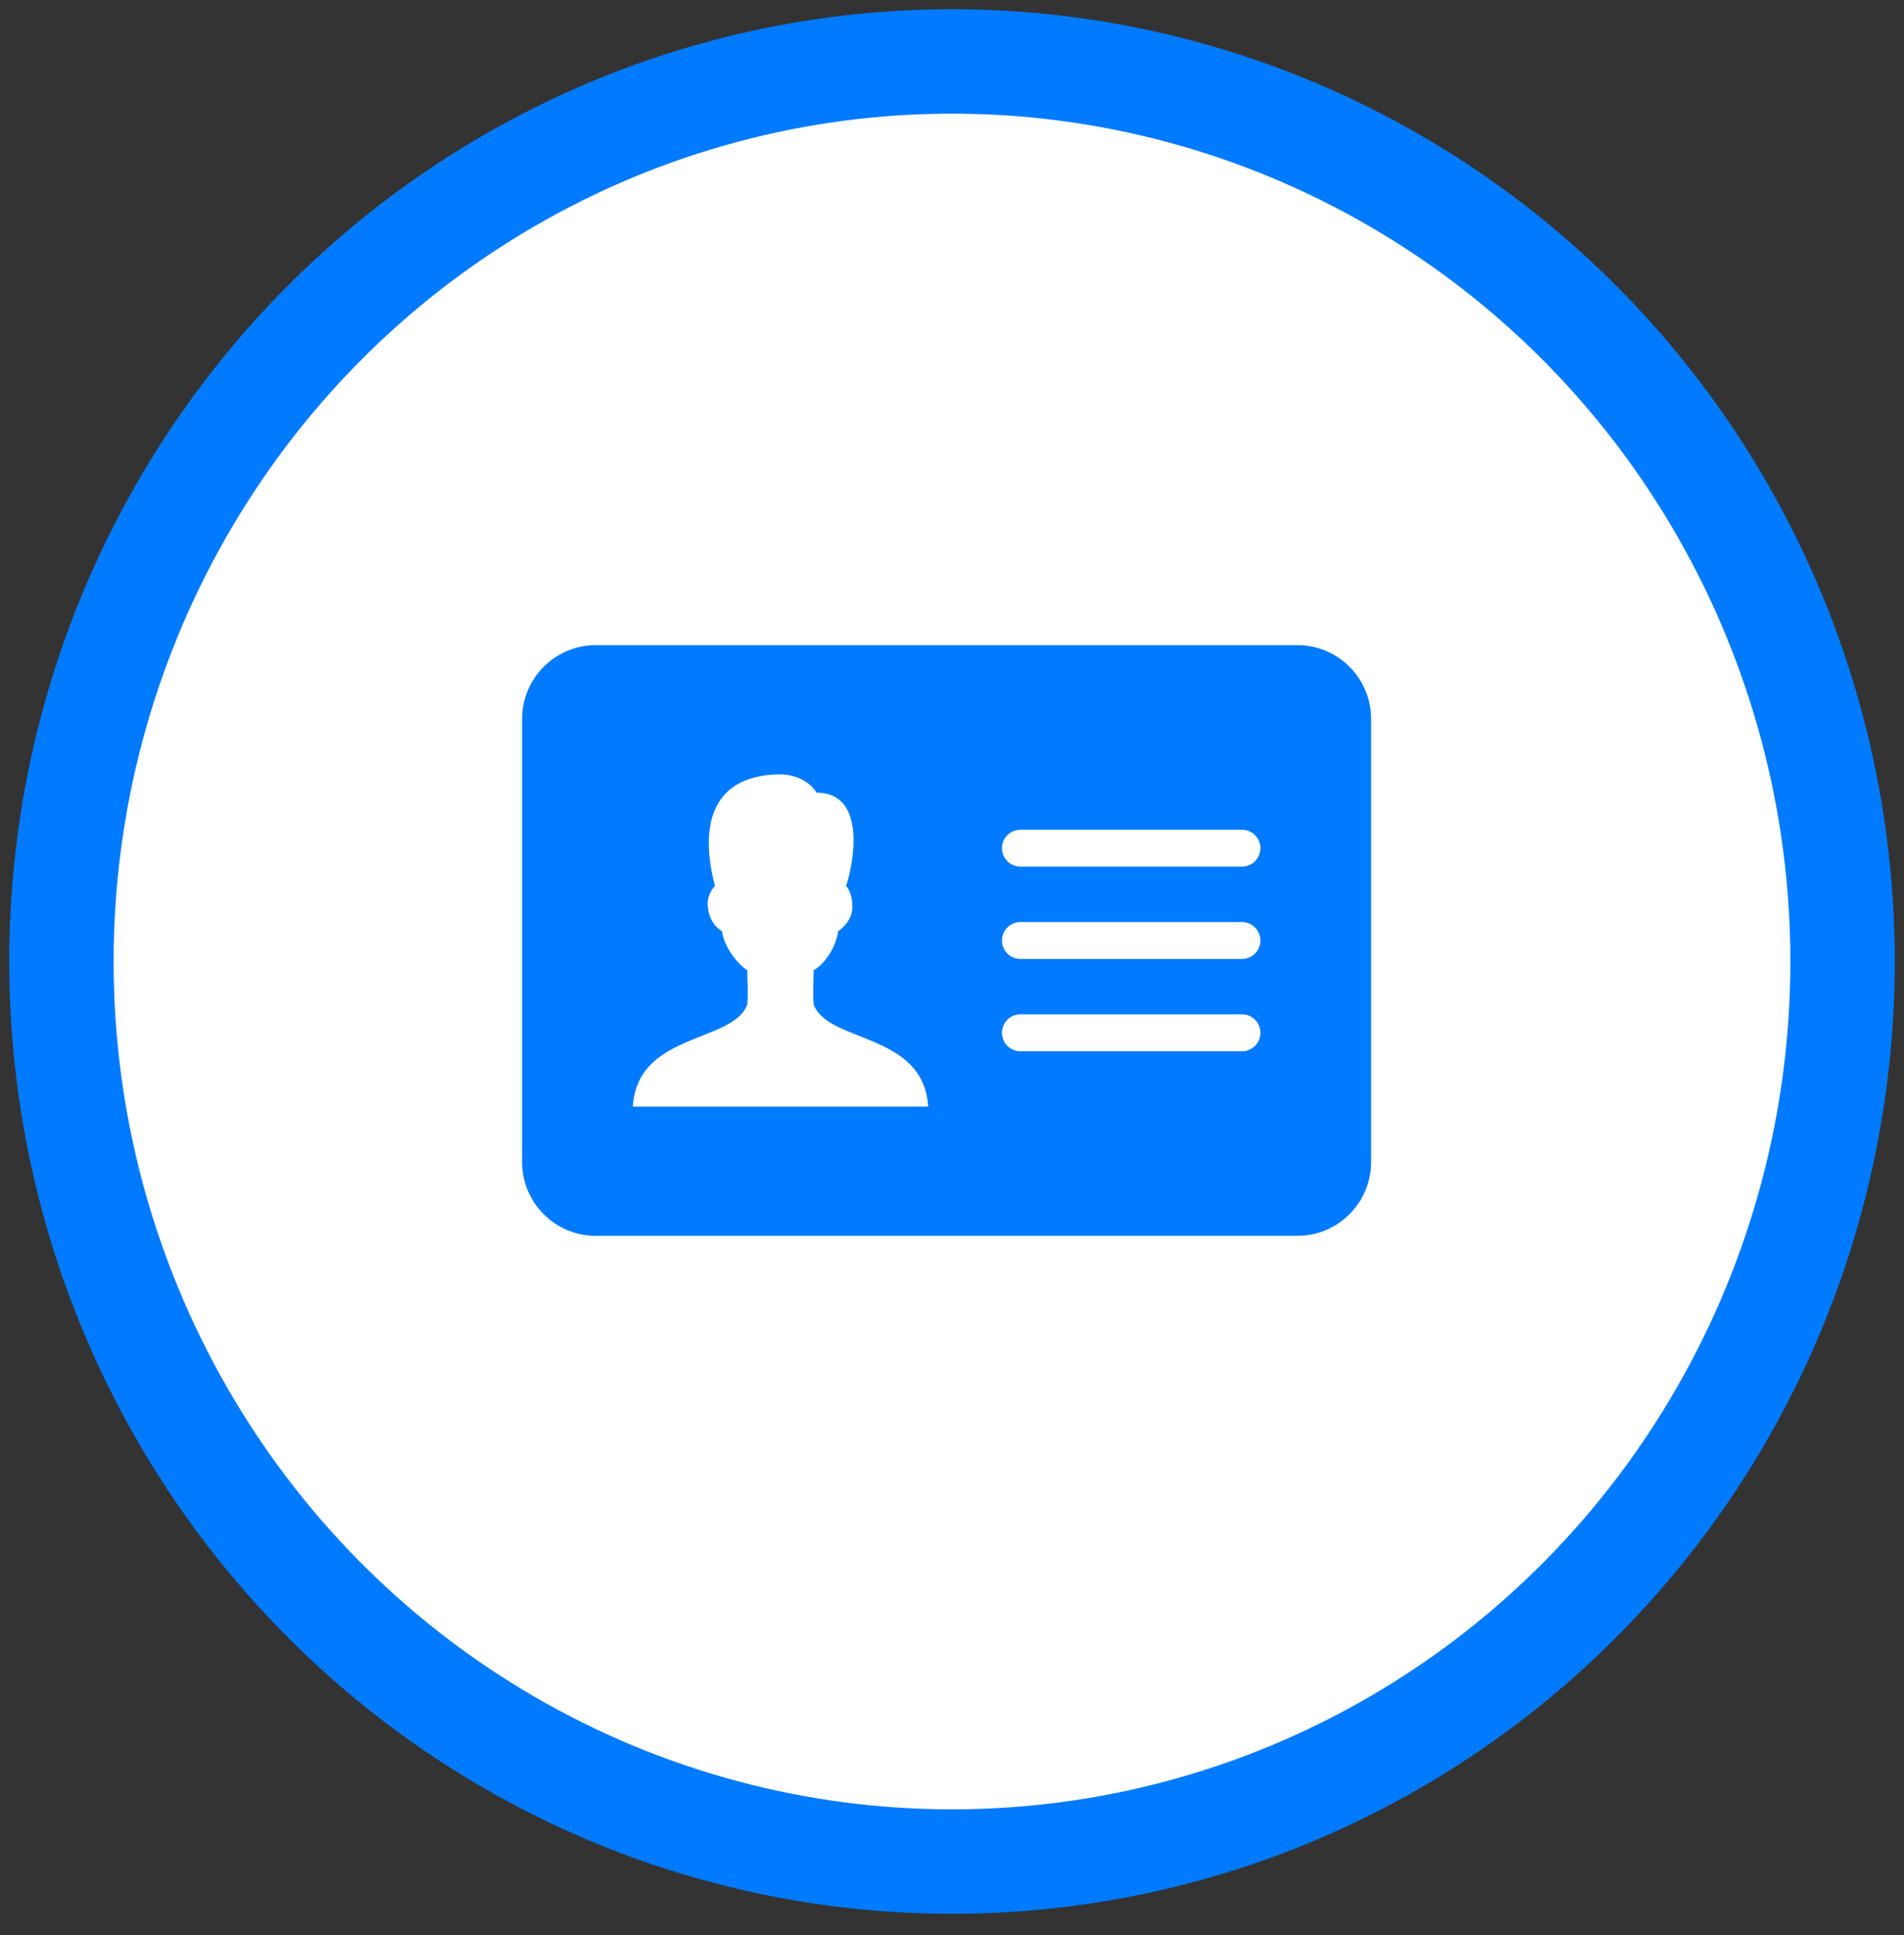
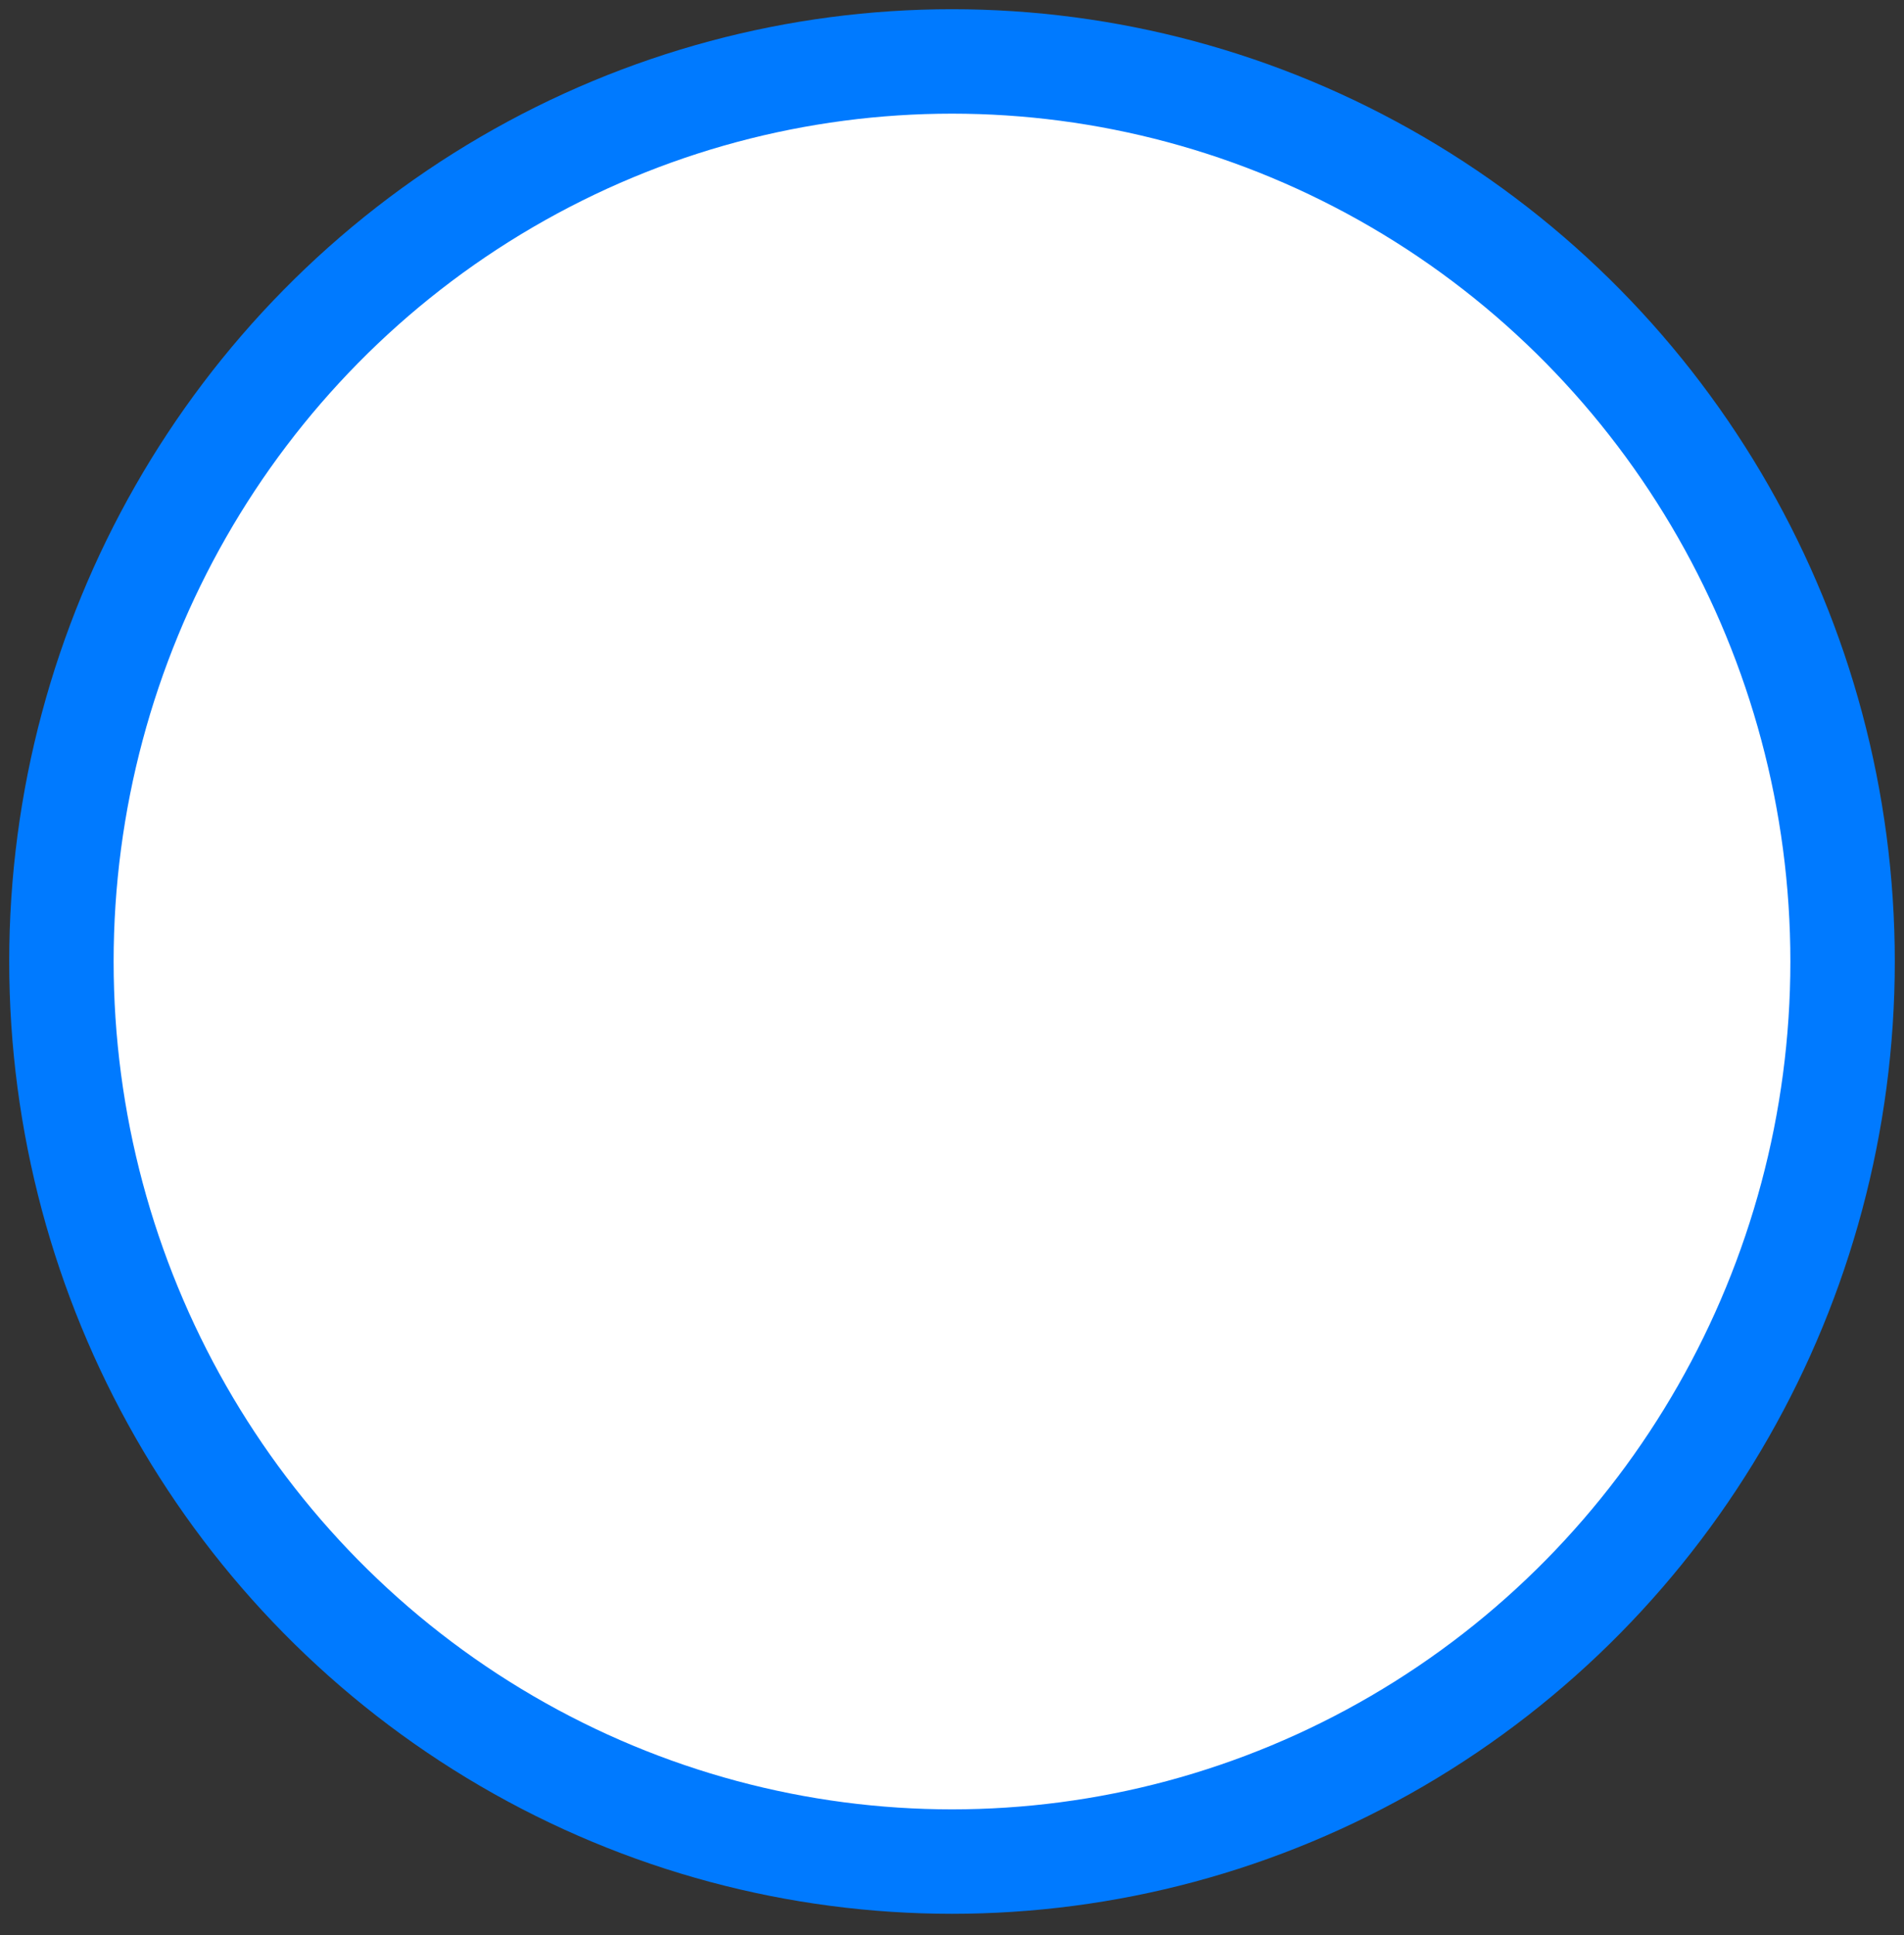
<svg xmlns="http://www.w3.org/2000/svg" width="62" height="63" viewBox="0 0 62 63" fill="none">
  <rect x="0" y="0" width="62" height="63" fill="#333333" stroke="none" />
  <ellipse cx="31" cy="31.301" rx="29" ry="29.301" fill="white" stroke="#007AFF" stroke-width="3.4" />
-   <path d="M42.243 21H19.406C18.079 21 17 22.079 17 23.404V37.829C17 39.155 18.079 40.232 19.406 40.232H42.243C43.57 40.232 44.647 39.155 44.647 37.829V23.404C44.647 22.079 43.57 21 42.243 21ZM20.607 36.025C20.752 33.605 23.867 33.959 24.333 32.704C24.372 32.274 24.333 31.973 24.333 31.581C24.137 31.478 23.593 30.926 23.51 30.311C23.51 30.311 23.069 30.102 23.045 29.44C23.032 29.09 23.28 28.84 23.28 28.84C22.82 27.08 23.02 25.25 25.378 25.207C25.967 25.207 26.41 25.493 26.586 25.803C28.229 25.803 27.801 28.092 27.553 28.84C27.644 28.933 27.758 29.187 27.758 29.528C27.758 30.019 27.293 30.313 27.293 30.313C27.205 30.936 26.765 31.453 26.496 31.581C26.496 31.975 26.459 32.274 26.496 32.704C26.965 33.959 30.077 33.605 30.224 36.025H20.607ZM40.44 34.224H33.229C32.896 34.224 32.627 33.955 32.627 33.622C32.627 33.288 32.896 33.02 33.229 33.02H40.44C40.773 33.02 41.042 33.288 41.042 33.622C41.042 33.955 40.773 34.224 40.44 34.224ZM40.44 31.218H33.229C32.896 31.218 32.627 30.949 32.627 30.616C32.627 30.285 32.896 30.016 33.229 30.016H40.44C40.773 30.016 41.042 30.285 41.042 30.616C41.042 30.949 40.773 31.218 40.44 31.218ZM40.44 28.213H33.229C32.896 28.213 32.627 27.944 32.627 27.611C32.627 27.28 32.896 27.011 33.229 27.011H40.44C40.773 27.011 41.042 27.28 41.042 27.611C41.042 27.944 40.773 28.213 40.44 28.213Z" fill="#007AFF" />
</svg>